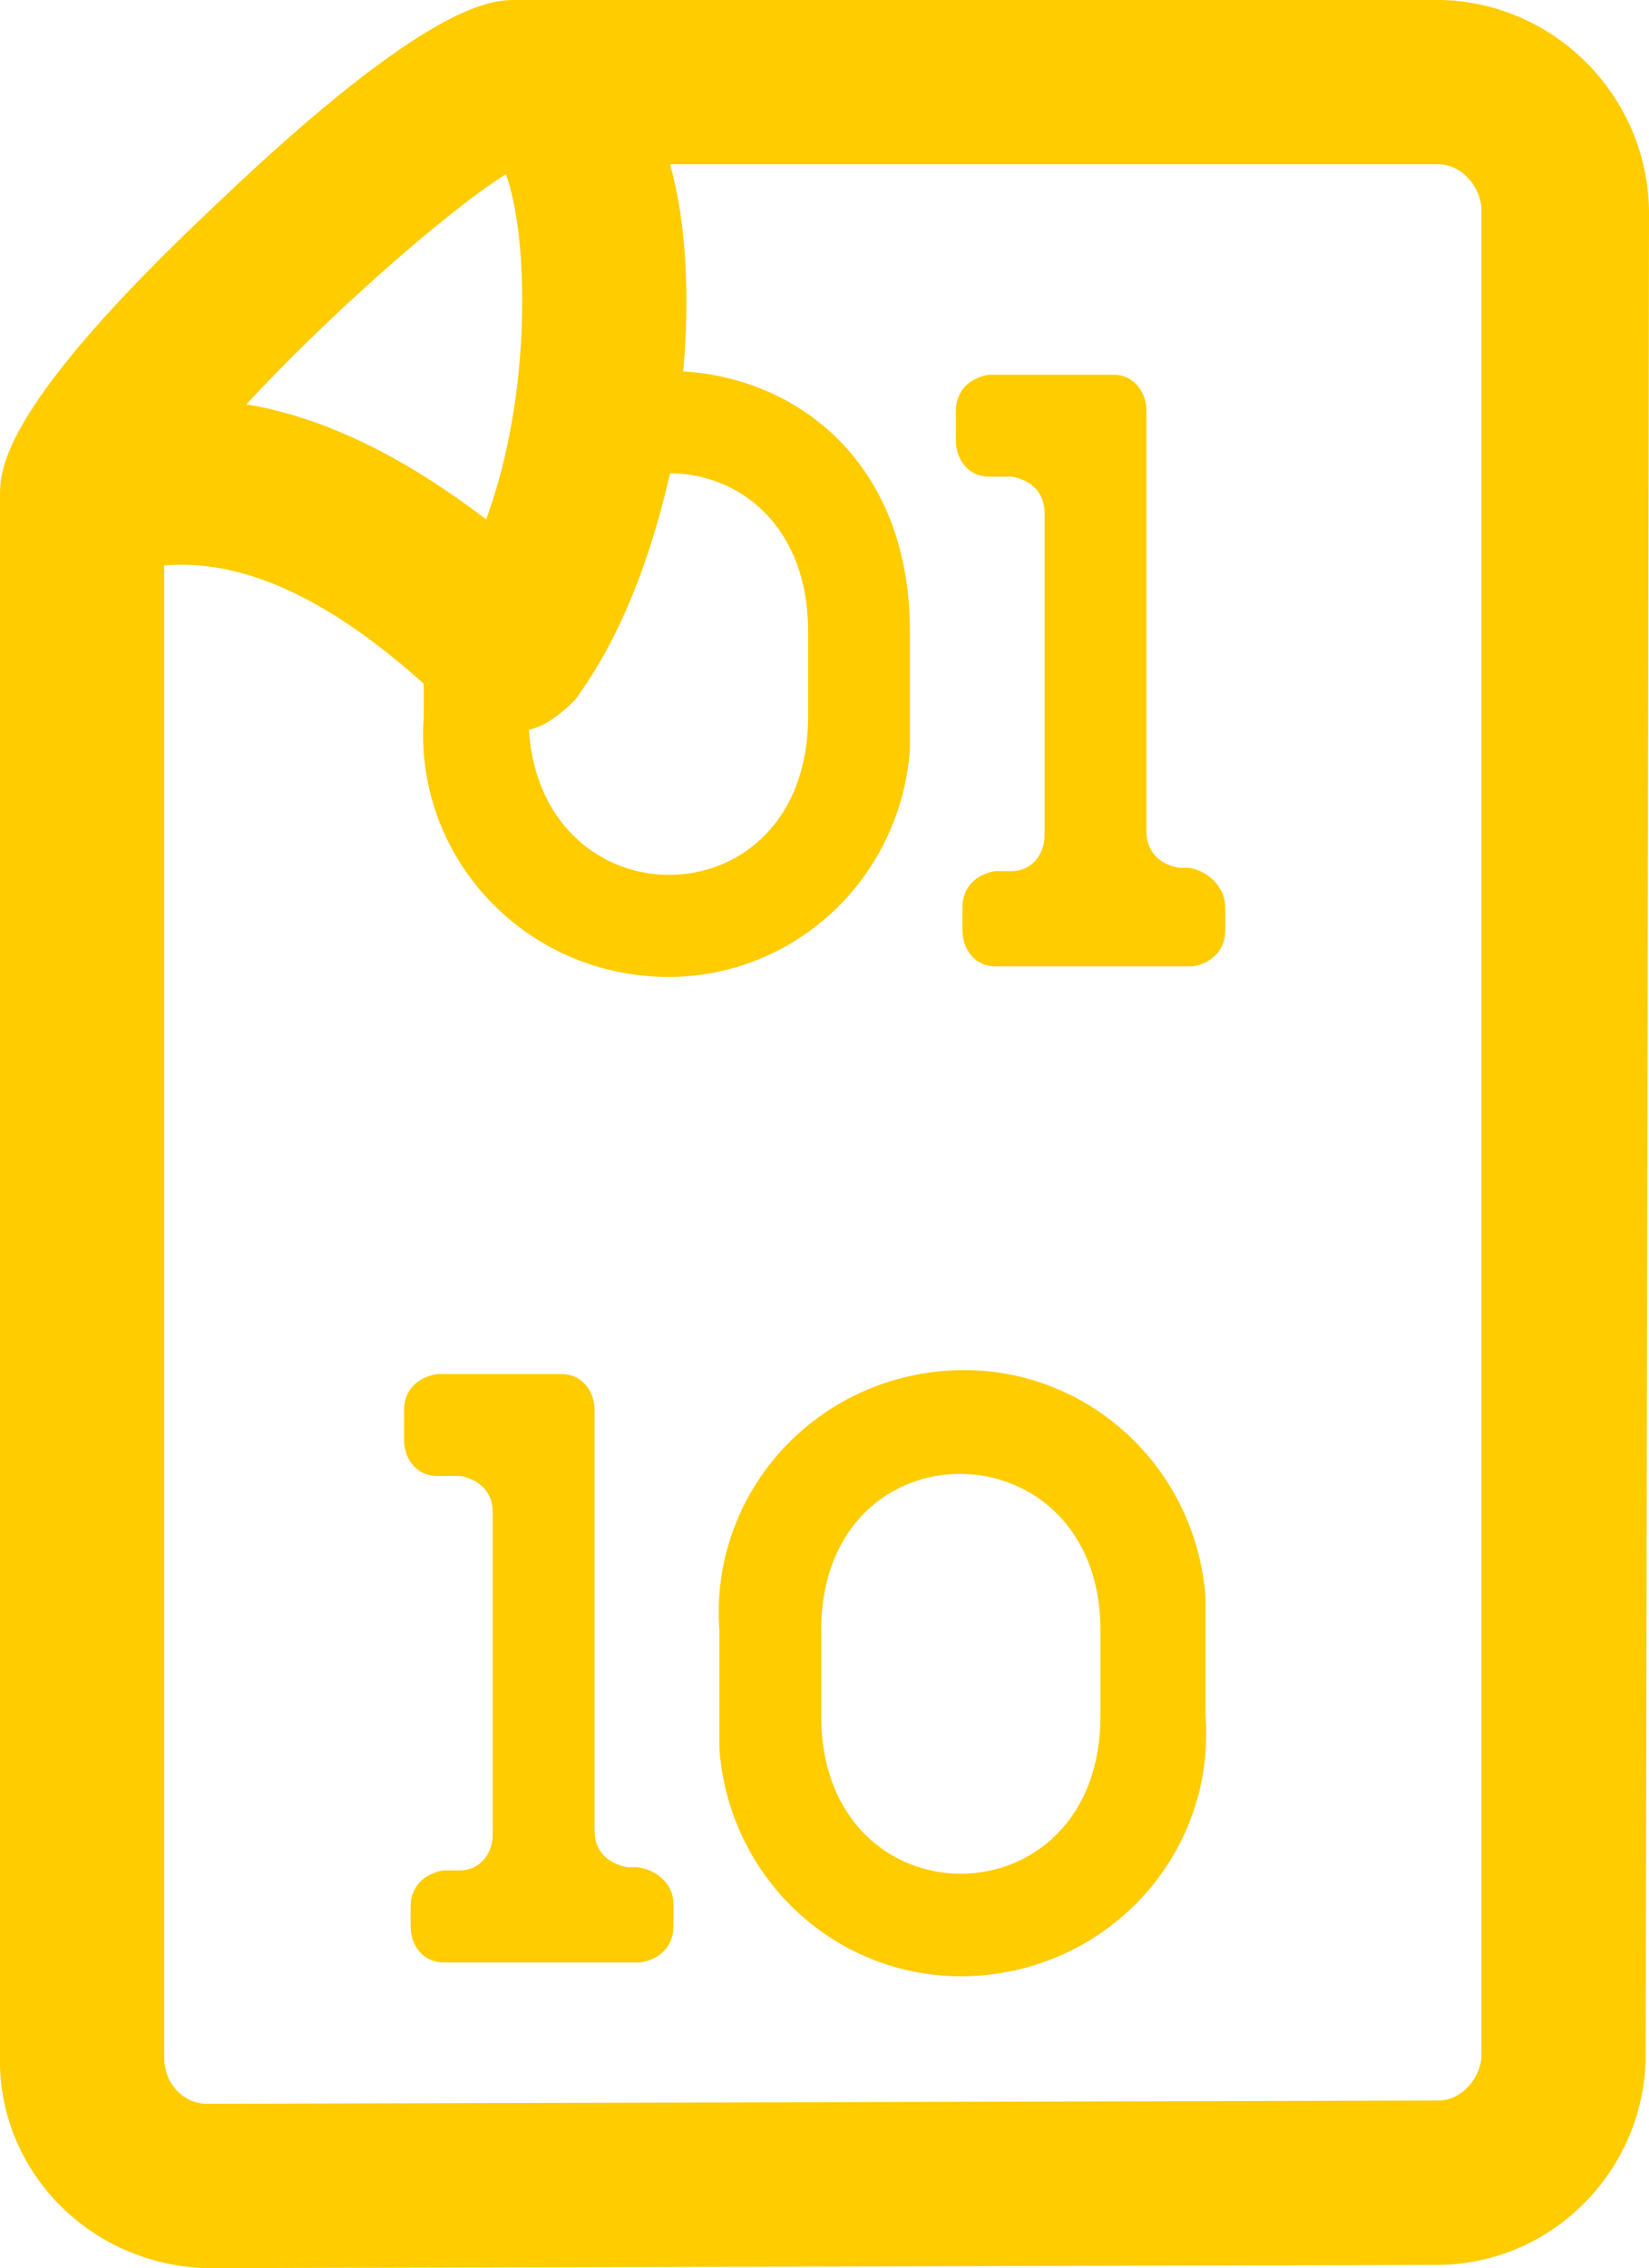
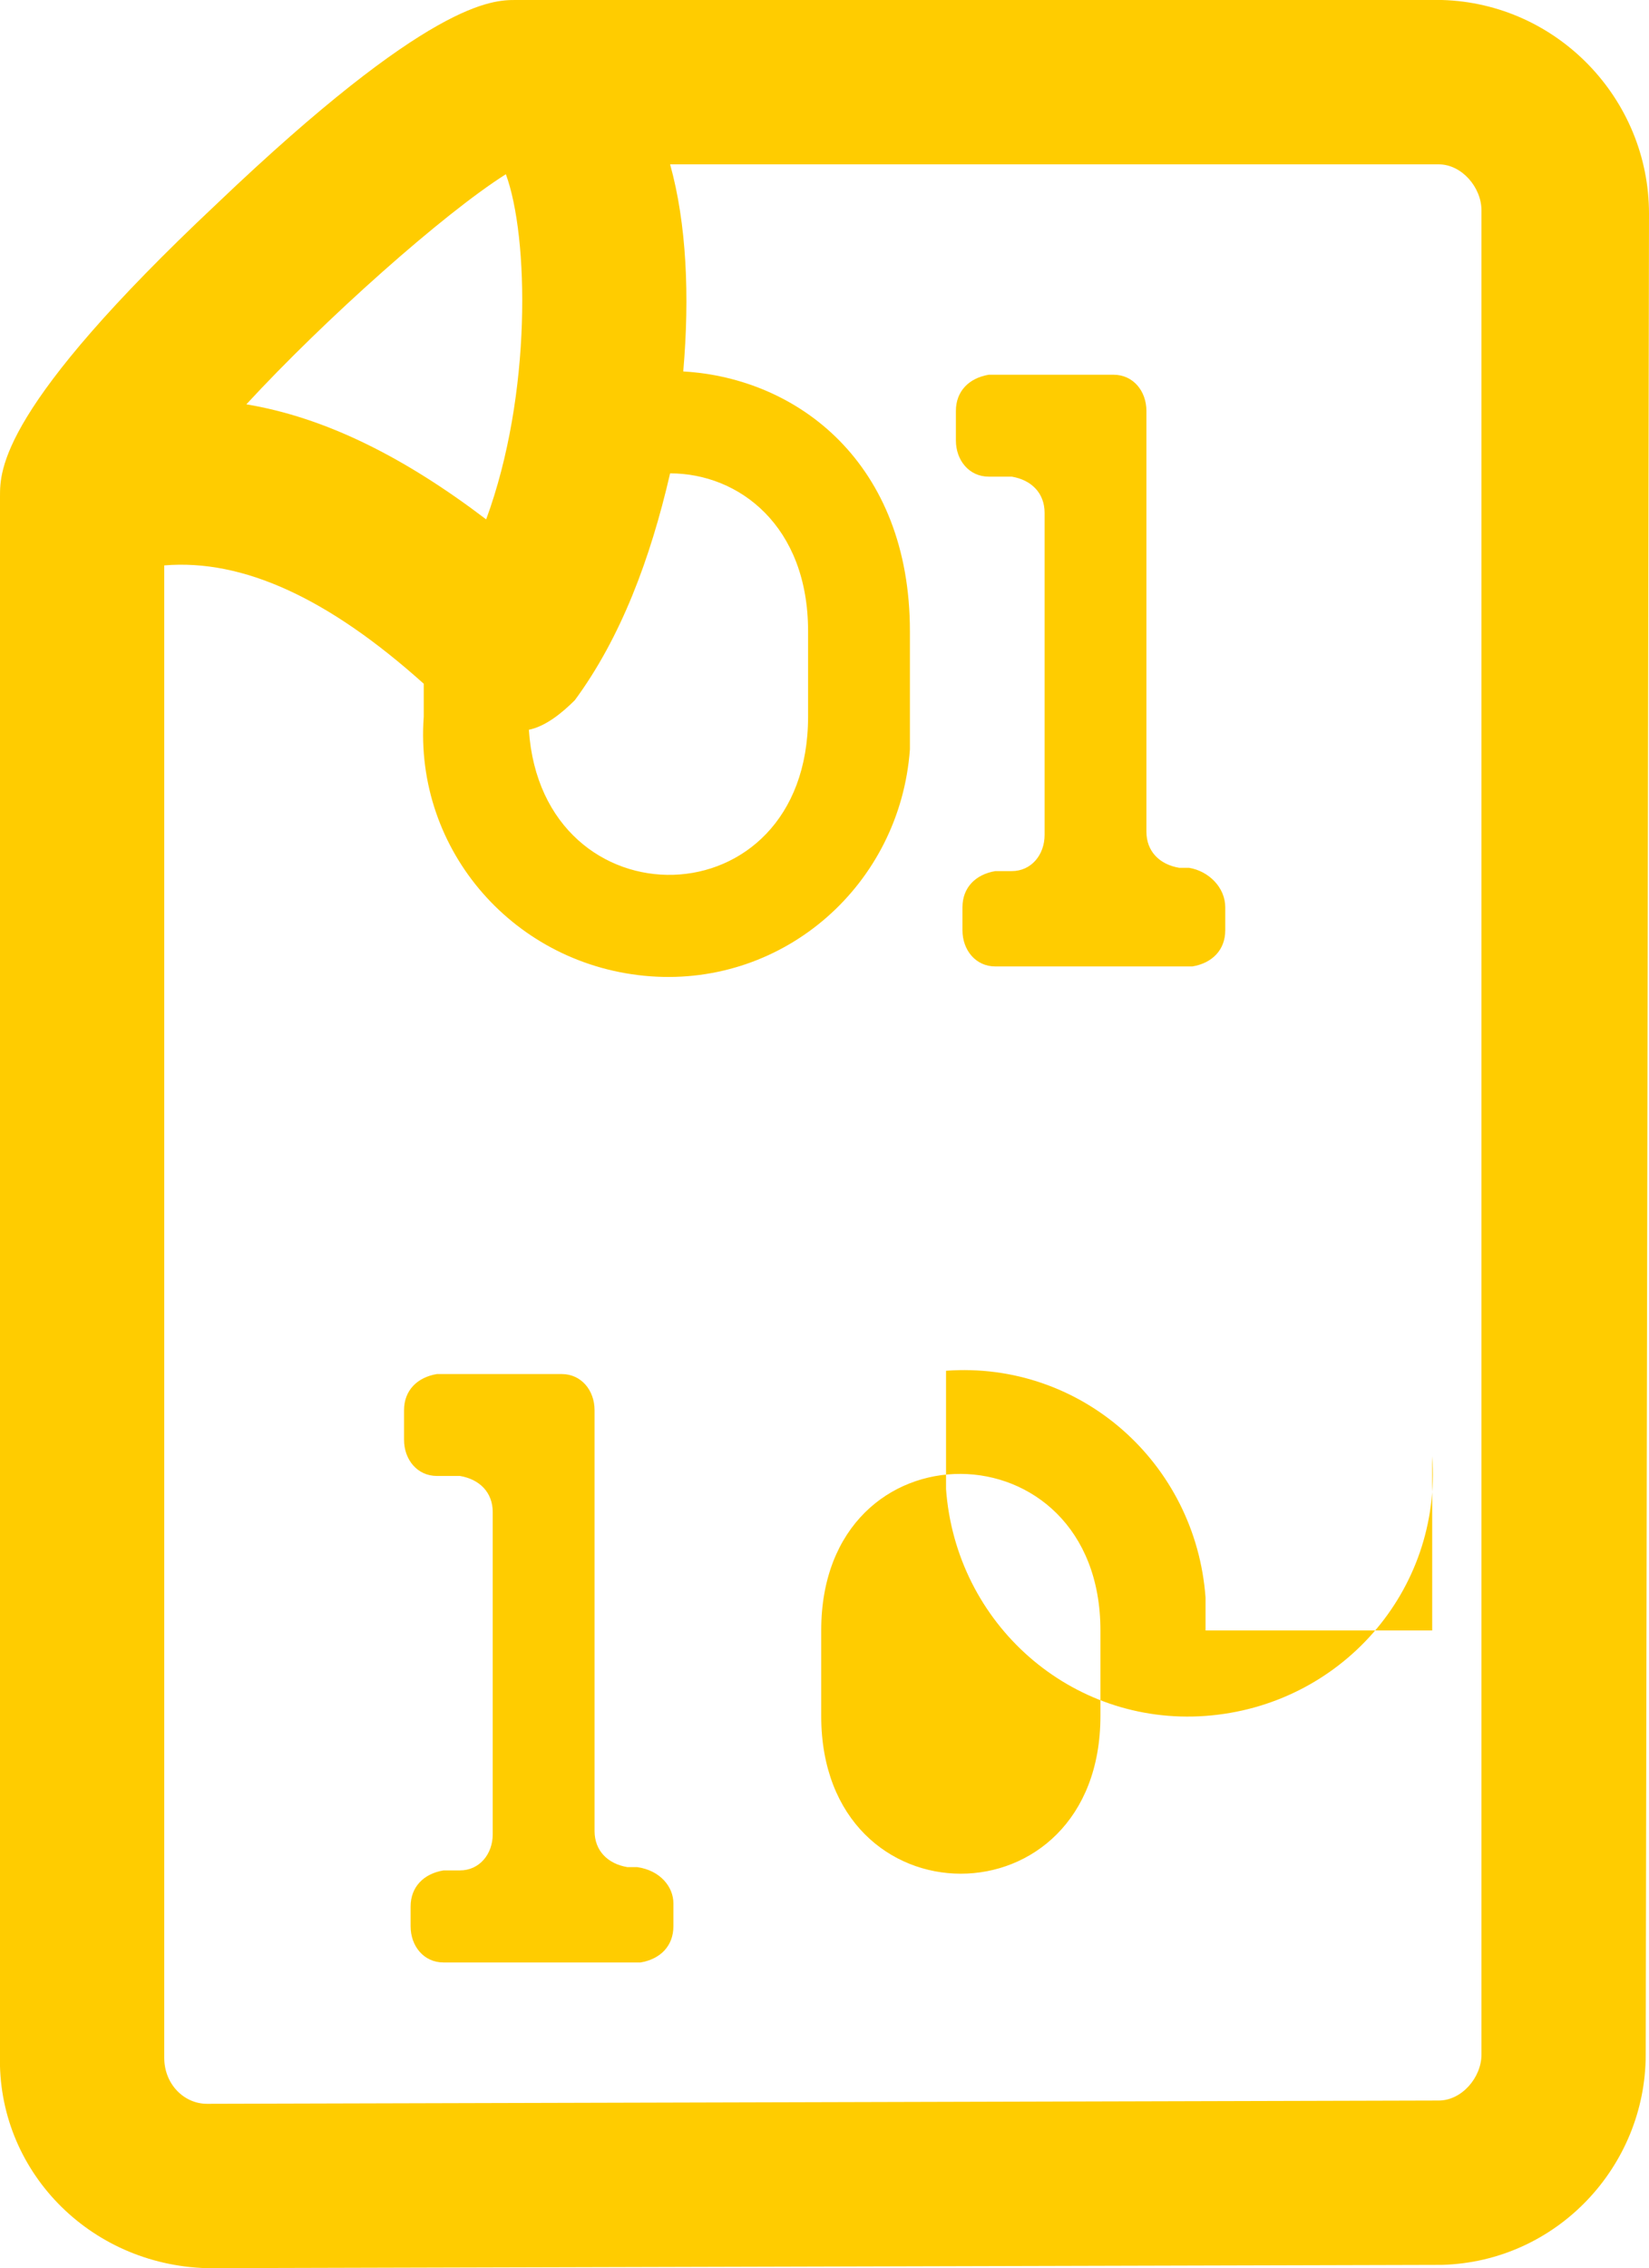
<svg xmlns="http://www.w3.org/2000/svg" version="1.1" id="Layer_1" x="0px" y="0px" viewBox="0 0 50.2 69" style="enable-background:new 0 0 50.2 69;" xml:space="preserve">
  <style type="text/css">
	.st0{fill:#FFCC00;}
</style>
-   <path class="st0" d="M43.9,0H15.7C15,0,13.1,0,6.6,6.2C0,12.4,0,14.3,0,15.1v47.4C-0.1,66,2.7,68.9,6.3,69l37.6-0.1  c3.5-0.1,6.2-3,6.2-6.4l0.1-56C50.2,3,47.4,0.1,43.9,0z M24.6,19.2v2.6c0,6.3-8.1,6.4-8.5,0.4c0.5-0.1,1-0.5,1.4-0.9  c1.4-1.9,2.3-4.3,2.9-6.9C22.5,14.4,24.6,16,24.6,19.2z M15.4,5.3c0.7,1.9,0.8,6.7-0.6,10.5c-2.5-1.9-4.9-3.1-7.3-3.5  C9.9,9.7,13.5,6.5,15.4,5.3z M45.1,62.5c0,0.7-0.6,1.4-1.3,1.4L6.3,64C5.6,64,5,63.4,5,62.6V17.2c2.4-0.2,5,1,7.9,3.6v1  c-0.3,4.1,2.8,7.6,6.9,7.9s7.6-2.8,7.9-6.9v-3.6c0-5.1-3.4-7.7-6.9-7.9C21,9,20.9,6.8,20.4,5h23.4c0.7,0,1.3,0.7,1.3,1.4V62.5z   M37.3,27.6v0.7c0,0.6-0.4,1-1,1.1h-6c-0.6,0-1-0.5-1-1.1v-0.7c0-0.6,0.4-1,1-1.1h0.5c0.6,0,1-0.5,1-1.1v-9.8c0-0.6-0.4-1-1-1.1  h-0.7c-0.6,0-1-0.5-1-1.1v-0.9c0-0.6,0.4-1,1-1.1h3.8c0.6,0,1,0.5,1,1.1v12.8c0,0.6,0.4,1,1,1.1h0.3C36.8,26.5,37.3,27,37.3,27.6z   M20.5,57.9v0.7c0,0.6-0.4,1-1,1.1h-6c-0.6,0-1-0.5-1-1.1V58c0-0.6,0.4-1,1-1.1H14c0.6,0,1-0.5,1-1.1V46c0-0.6-0.4-1-1-1.1h-0.7  c-0.6,0-1-0.5-1-1.1v-0.9c0-0.6,0.4-1,1-1.1h3.8c0.6,0,1,0.5,1,1.1v12.8c0,0.6,0.4,1,1,1.1h0.3C20.1,56.9,20.5,57.4,20.5,57.9z   M36.7,49.6v-1c-0.3-4.1-3.8-7.2-7.9-6.9s-7.2,3.8-6.9,7.9v3.6c0.3,4.1,3.8,7.2,7.9,6.9s7.2-3.8,6.9-7.9V49.6z M33.5,52.2  c0,6.4-8.5,6.4-8.5,0v-2.6c0-6.4,8.5-6.3,8.5,0V52.2z" />
+   <path class="st0" d="M43.9,0H15.7C15,0,13.1,0,6.6,6.2C0,12.4,0,14.3,0,15.1v47.4C-0.1,66,2.7,68.9,6.3,69l37.6-0.1  c3.5-0.1,6.2-3,6.2-6.4l0.1-56C50.2,3,47.4,0.1,43.9,0z M24.6,19.2v2.6c0,6.3-8.1,6.4-8.5,0.4c0.5-0.1,1-0.5,1.4-0.9  c1.4-1.9,2.3-4.3,2.9-6.9C22.5,14.4,24.6,16,24.6,19.2z M15.4,5.3c0.7,1.9,0.8,6.7-0.6,10.5c-2.5-1.9-4.9-3.1-7.3-3.5  C9.9,9.7,13.5,6.5,15.4,5.3z M45.1,62.5c0,0.7-0.6,1.4-1.3,1.4L6.3,64C5.6,64,5,63.4,5,62.6V17.2c2.4-0.2,5,1,7.9,3.6v1  c-0.3,4.1,2.8,7.6,6.9,7.9s7.6-2.8,7.9-6.9v-3.6c0-5.1-3.4-7.7-6.9-7.9C21,9,20.9,6.8,20.4,5h23.4c0.7,0,1.3,0.7,1.3,1.4V62.5z   M37.3,27.6v0.7c0,0.6-0.4,1-1,1.1h-6c-0.6,0-1-0.5-1-1.1v-0.7c0-0.6,0.4-1,1-1.1h0.5c0.6,0,1-0.5,1-1.1v-9.8c0-0.6-0.4-1-1-1.1  h-0.7c-0.6,0-1-0.5-1-1.1v-0.9c0-0.6,0.4-1,1-1.1h3.8c0.6,0,1,0.5,1,1.1v12.8c0,0.6,0.4,1,1,1.1h0.3C36.8,26.5,37.3,27,37.3,27.6z   M20.5,57.9v0.7c0,0.6-0.4,1-1,1.1h-6c-0.6,0-1-0.5-1-1.1V58c0-0.6,0.4-1,1-1.1H14c0.6,0,1-0.5,1-1.1V46c0-0.6-0.4-1-1-1.1h-0.7  c-0.6,0-1-0.5-1-1.1v-0.9c0-0.6,0.4-1,1-1.1h3.8c0.6,0,1,0.5,1,1.1v12.8c0,0.6,0.4,1,1,1.1h0.3C20.1,56.9,20.5,57.4,20.5,57.9z   M36.7,49.6v-1c-0.3-4.1-3.8-7.2-7.9-6.9v3.6c0.3,4.1,3.8,7.2,7.9,6.9s7.2-3.8,6.9-7.9V49.6z M33.5,52.2  c0,6.4-8.5,6.4-8.5,0v-2.6c0-6.4,8.5-6.3,8.5,0V52.2z" />
</svg>